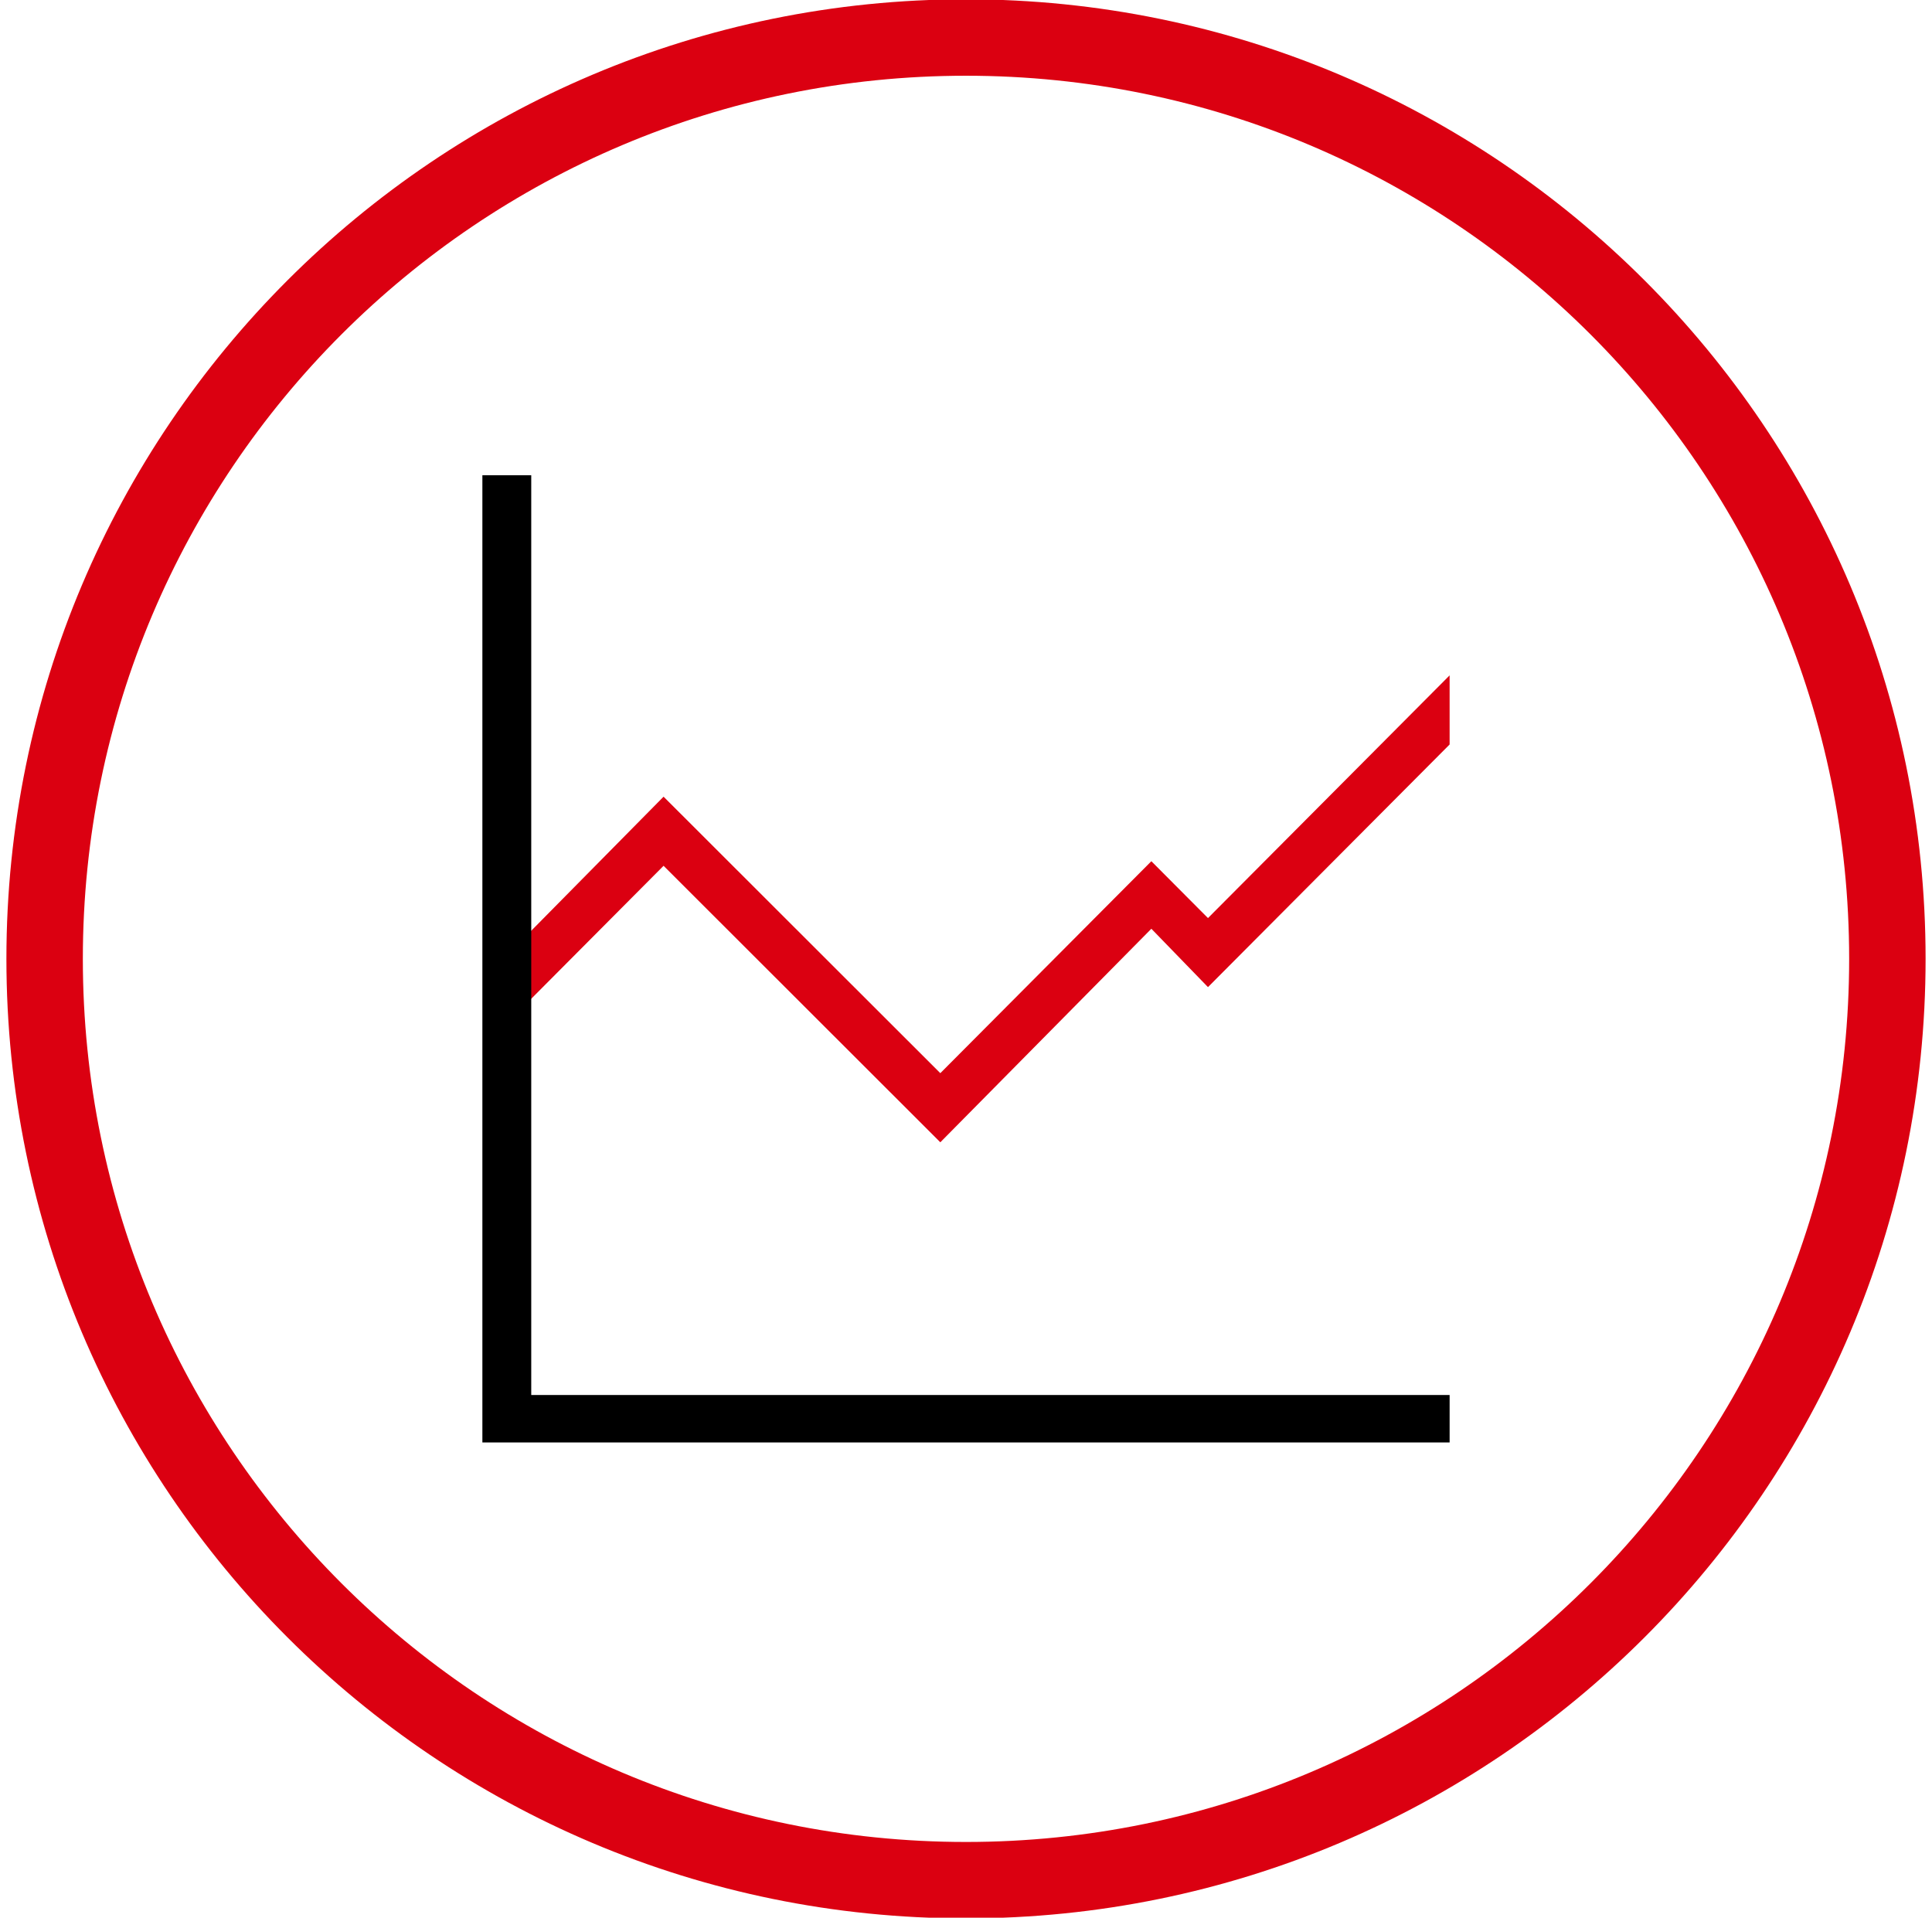
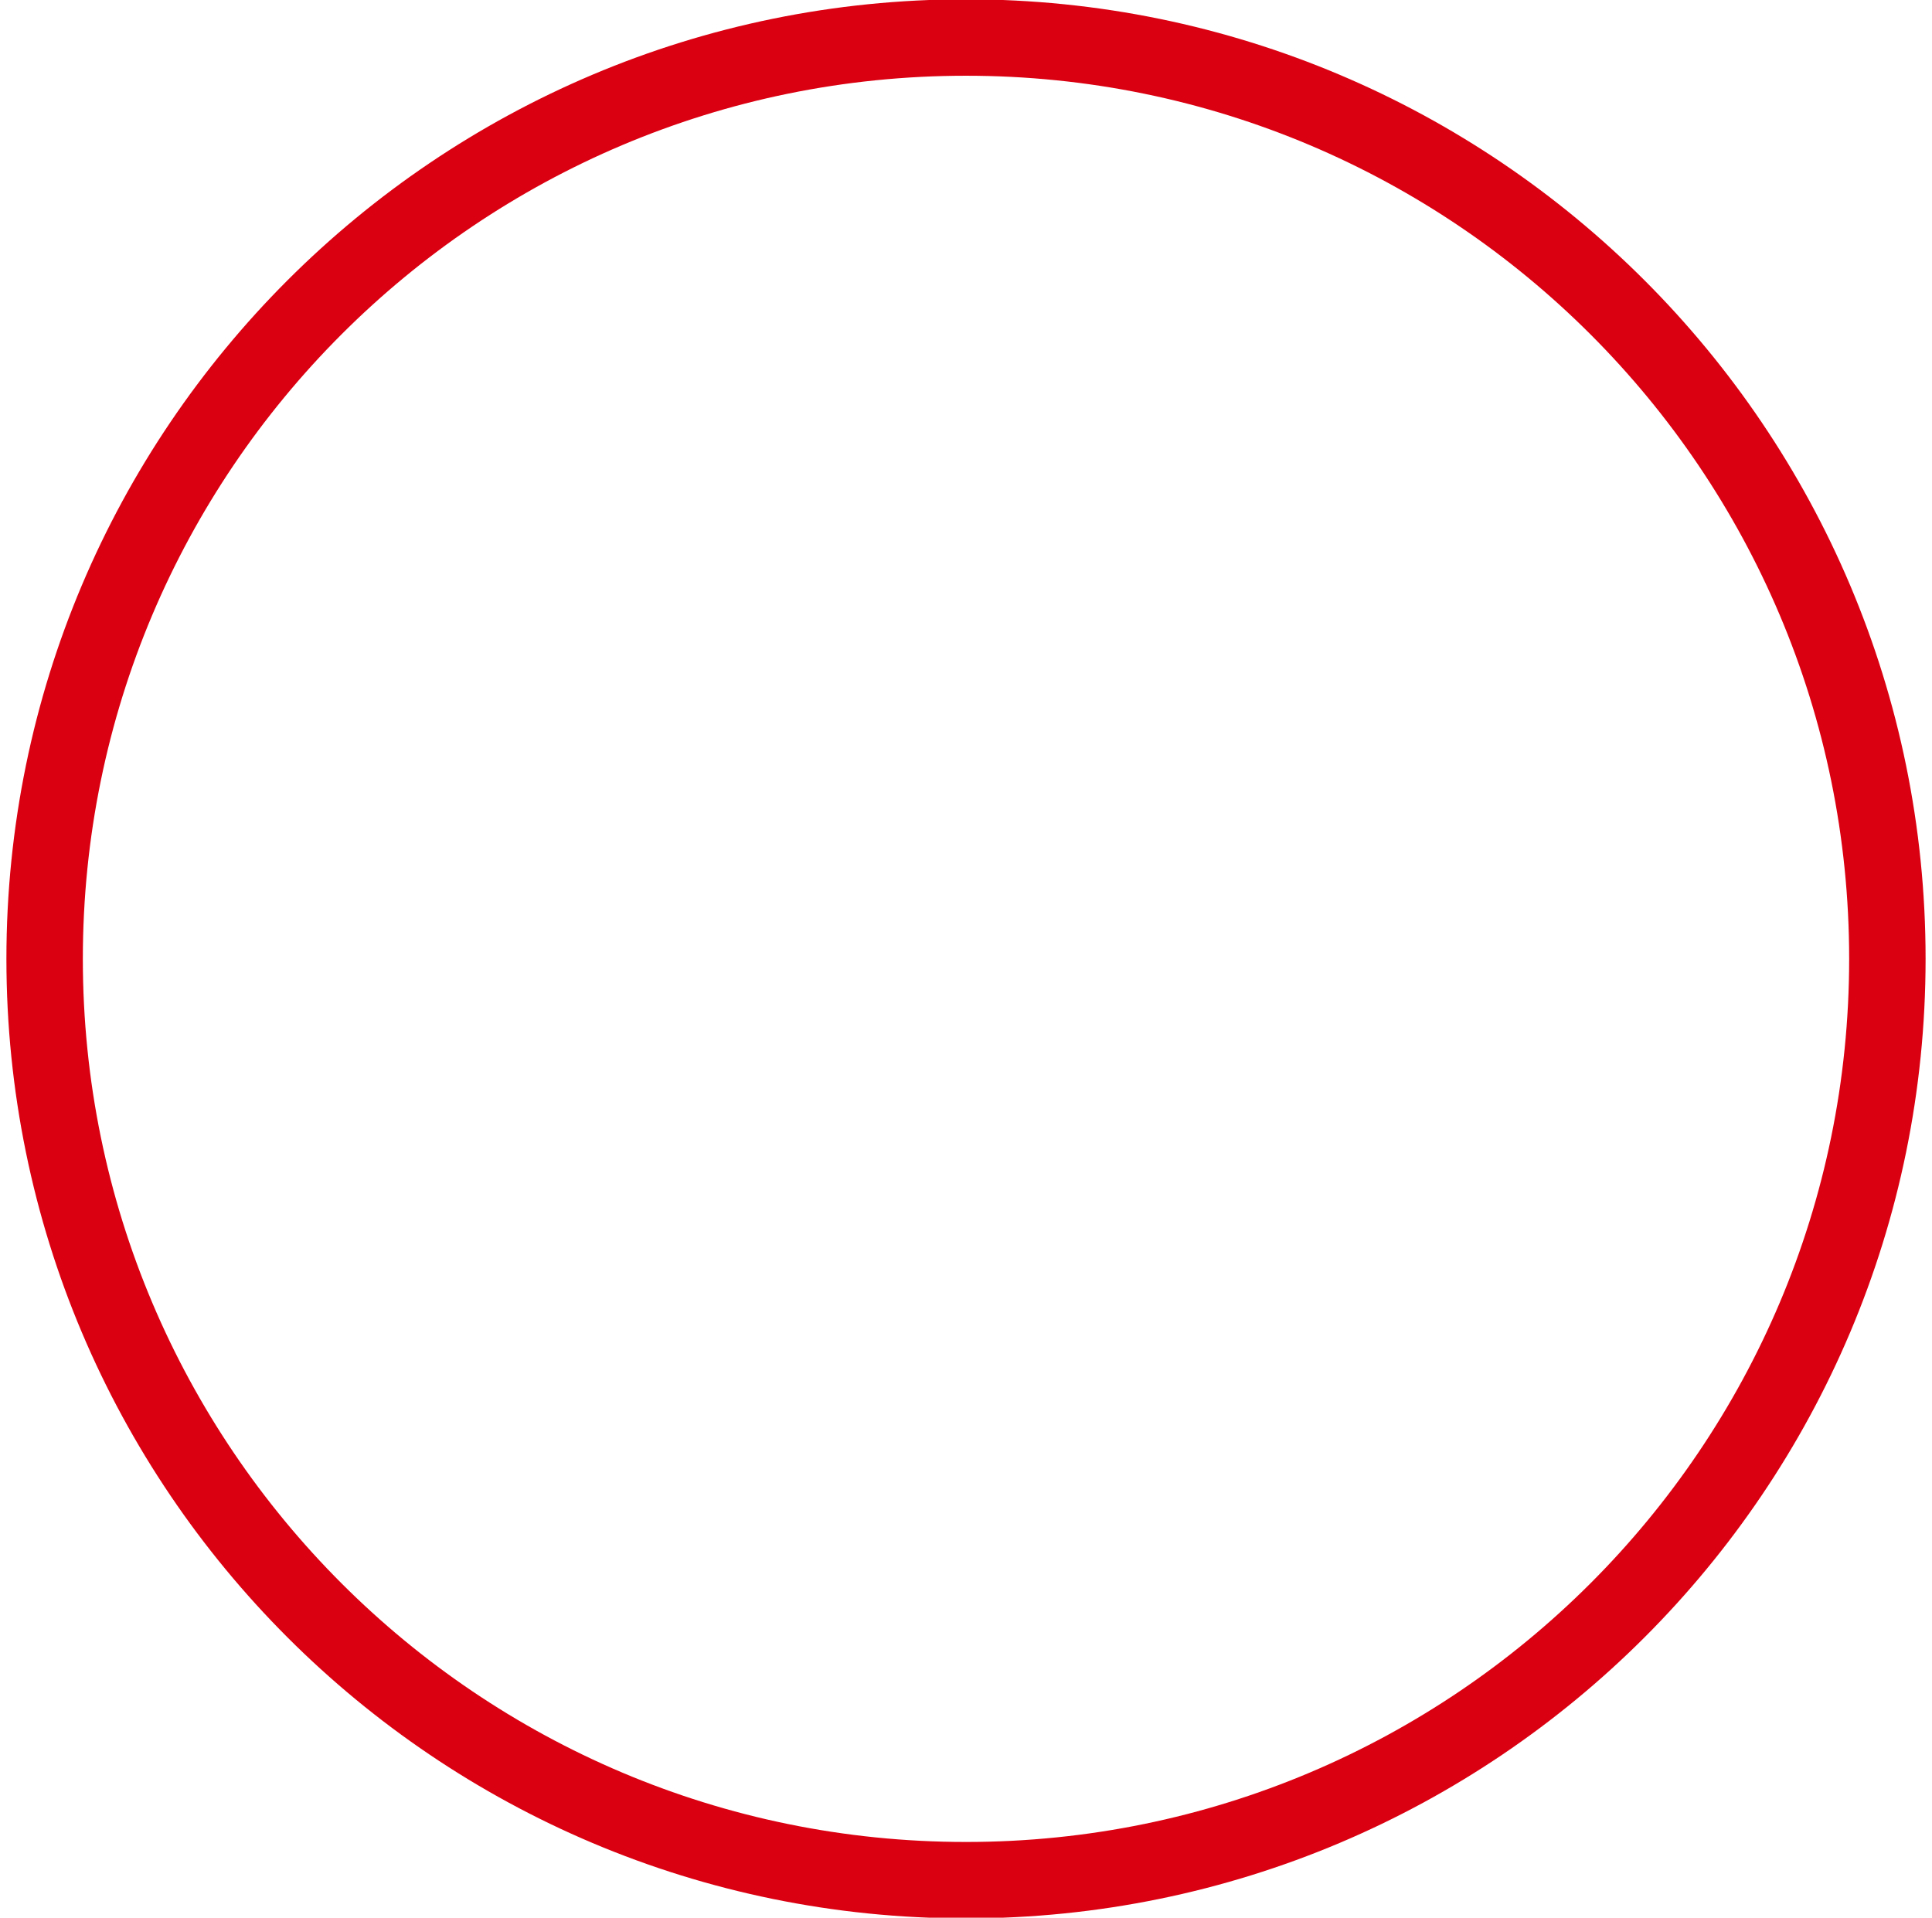
<svg xmlns="http://www.w3.org/2000/svg" viewBox="0 0 230 230" width="136px" height="135px" xml:space="preserve" overflow="hidden">
  <g transform="translate(-2146 -1409)">
    <path d="M2150.5 1524C2150.5 1462.97 2199.97 1413.5 2261 1413.5 2322.03 1413.5 2371.5 1462.97 2371.5 1524 2371.5 1585.03 2322.03 1634.5 2261 1634.5 2199.97 1634.5 2150.5 1585.03 2150.5 1524Z" stroke="#DB0011" stroke-width="9.167" stroke-miterlimit="8" fill="none" fill-rule="evenodd" />
-     <path d="M2257.92 1546 2224.73 1512.84 2208.04 1529.61 2204 1525.55 2224.73 1504.55 2257.92 1537.71 2283.23 1512.29 2290.02 1519.11 2319 1490 2319 1498.29 2290.02 1527.39 2283.23 1520.39 2257.92 1546Z" fill="#DB0011" fill-rule="evenodd" />
-     <path d="M2319 1582 2203 1582 2203 1466 2208.86 1466 2208.86 1576.31 2319 1576.31 2319 1582Z" fill-rule="evenodd" />
  </g>
</svg>